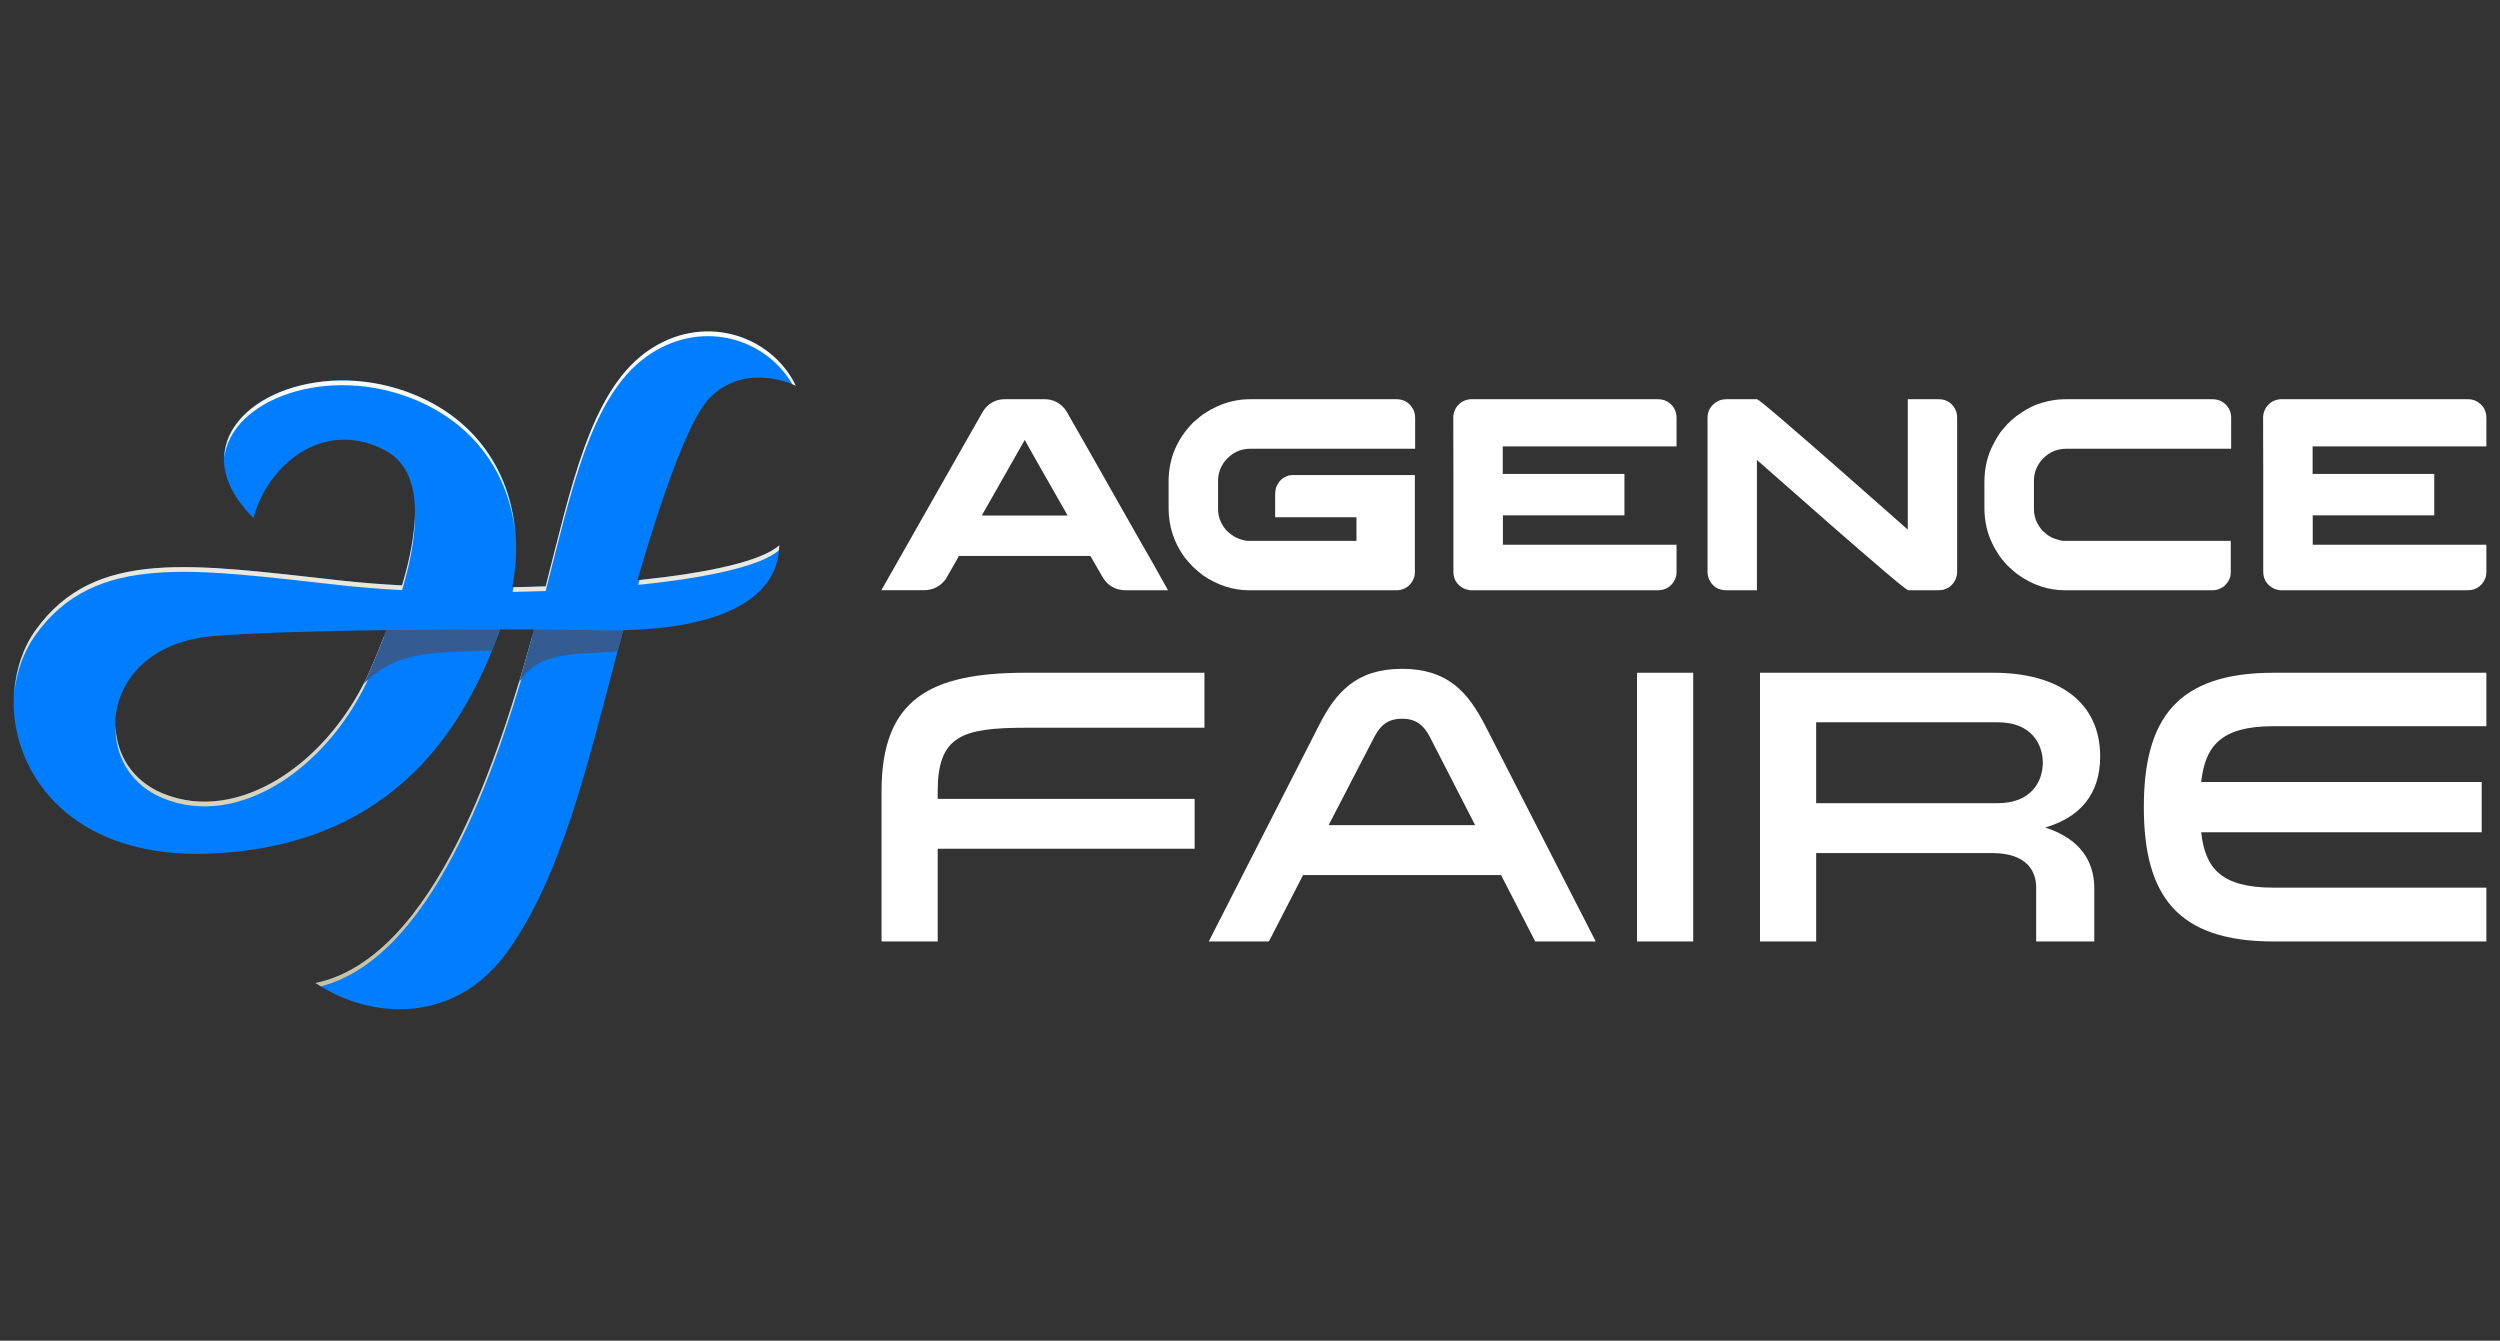
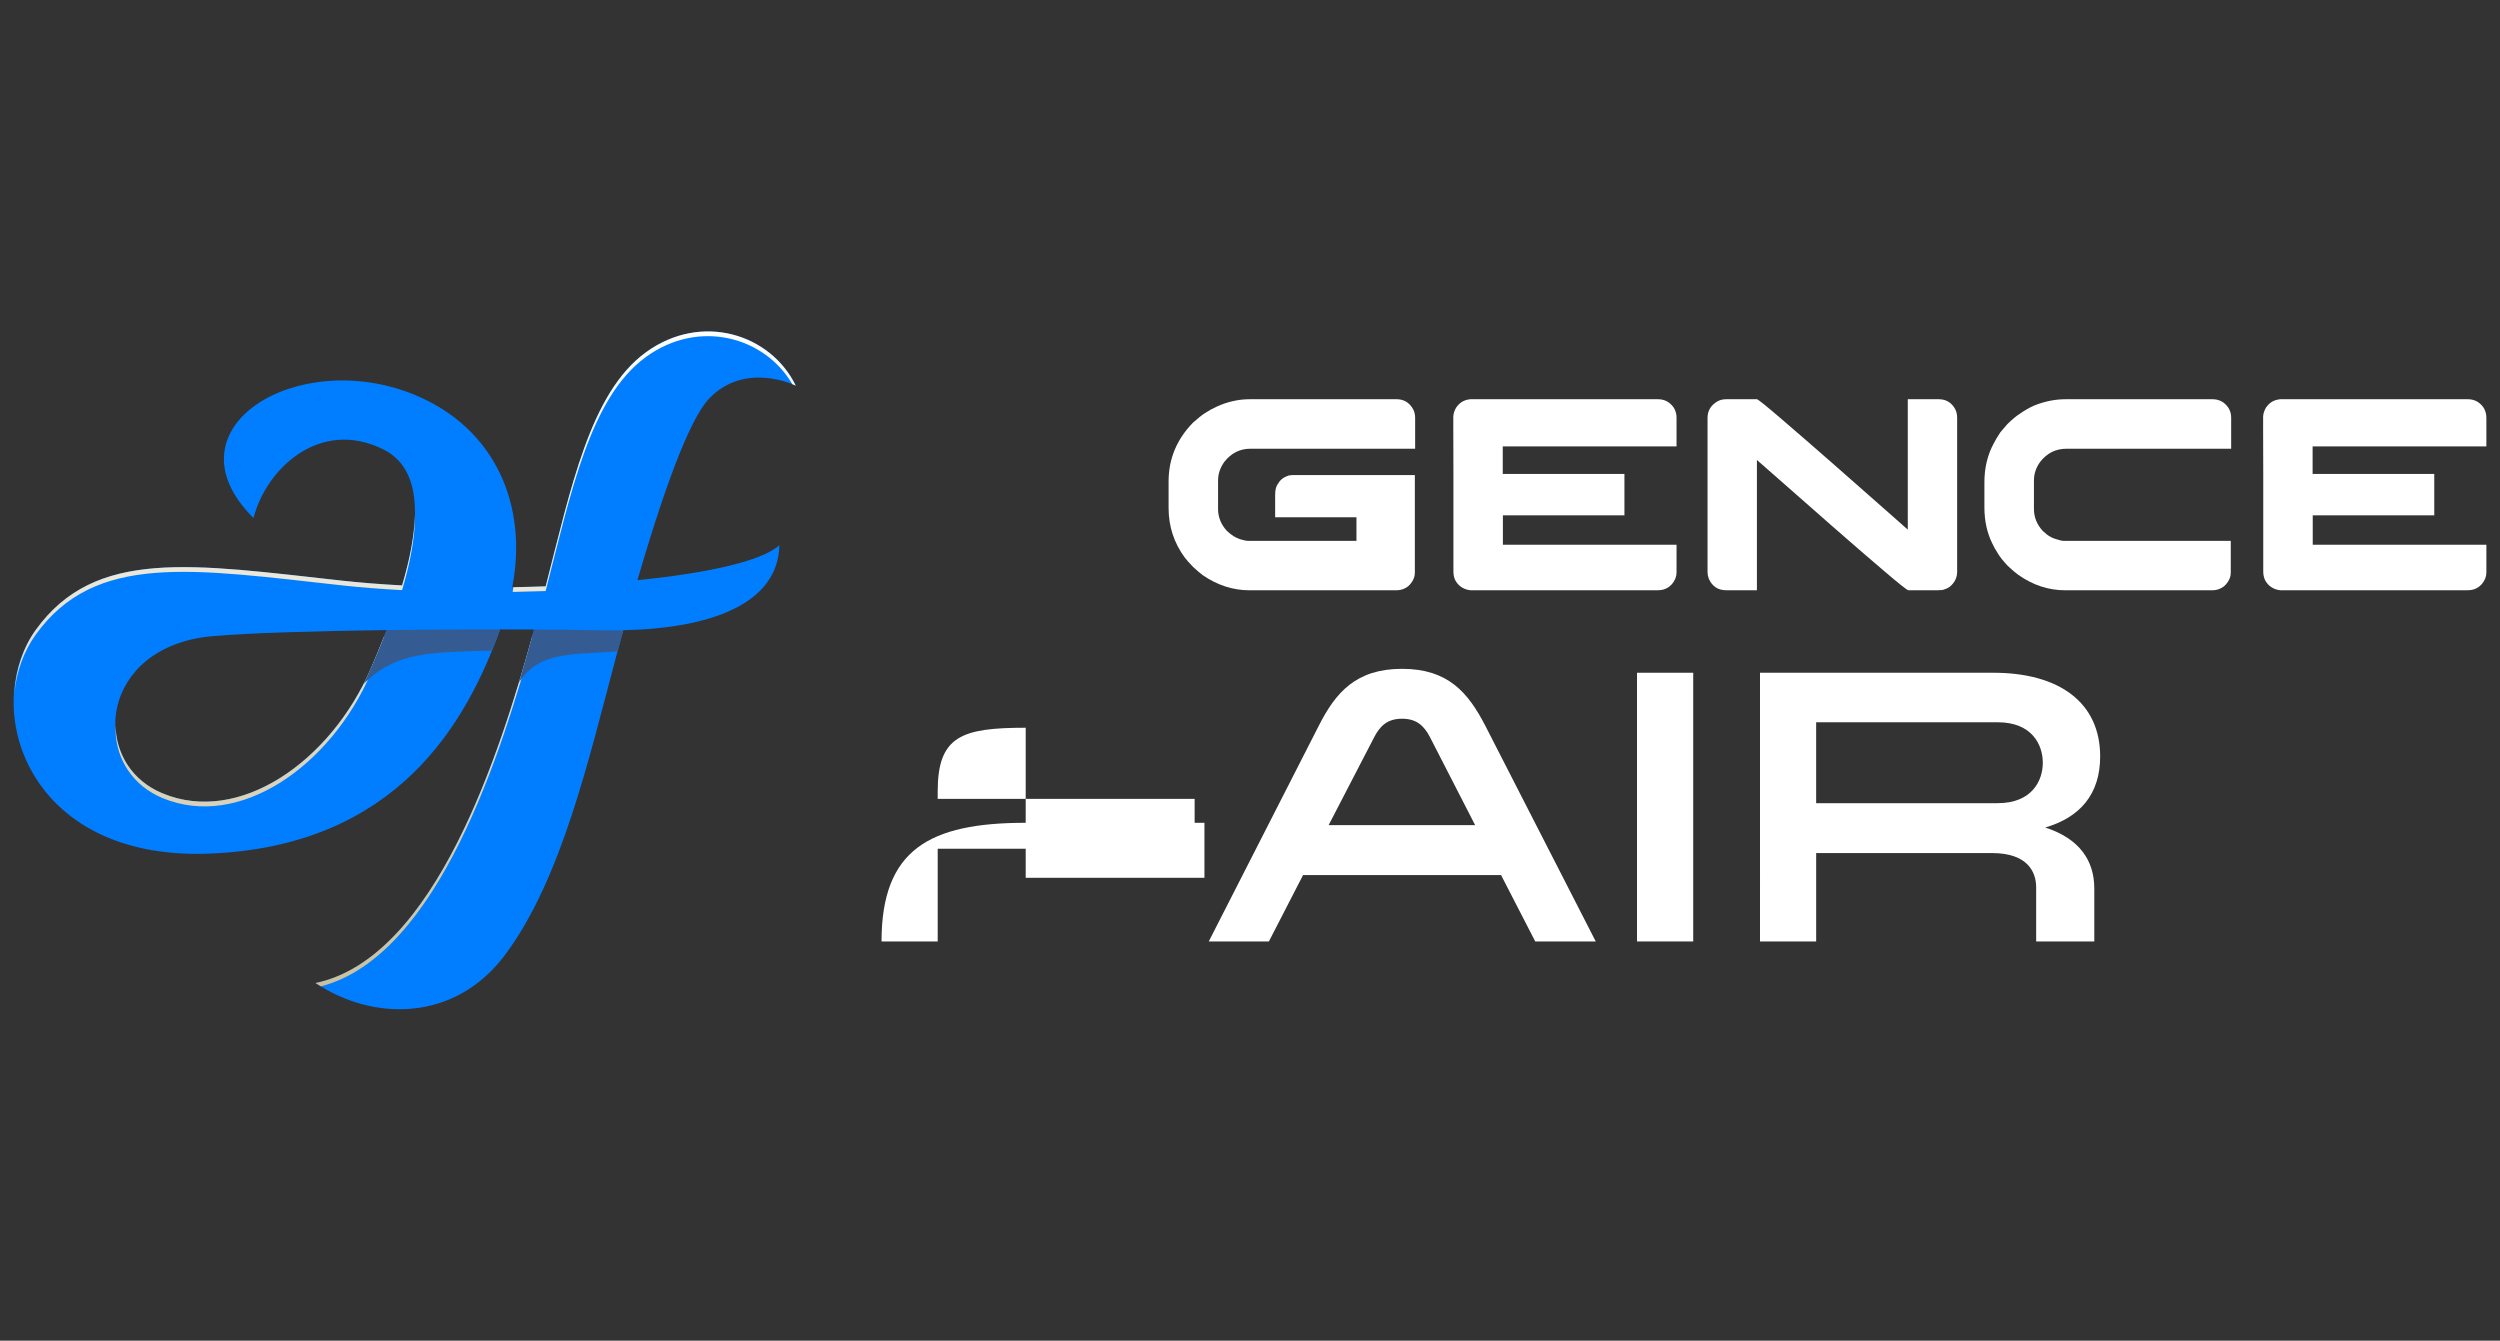
<svg xmlns="http://www.w3.org/2000/svg" version="1.1" id="Calque_1" x="0px" y="0px" width="193px" height="103.5px" viewBox="0 0 193 103.5" enable-background="new 0 0 193 103.5" xml:space="preserve">
  <rect x="0" y="0" width="193" height="103.5" fill="#333333" stroke="none" />
  <g>
    <g>
      <path fill="#007EFF" d="M54.75,30.764c2.801-2.916,6.682-0.993,6.682-0.993c-1.927-3.974-7.264-5.698-11.563-2.578    c-4.333,3.146-5.796,10.535-7.745,18.072c-0.854,0.031-1.714,0.053-2.578,0.068c1.229-6.34-1.326-12.263-7.478-14.829    c-9.075-3.784-19.475,2.555-12.496,9.489c0.958-3.786,5.117-7.749,10.035-5.292c3.046,1.523,2.865,5.698,1.432,10.492    c-1.627-0.086-3.182-0.208-4.626-0.367C14.829,43.552,7.35,42.273,2.766,48.621c-4.279,5.927-0.801,17.812,13.341,17.28    c14.587-0.549,19.924-10.166,22.501-17.31c0.901,0,1.784,0.003,2.625,0.007c-2.398,8.744-7.437,25.318-16.875,27.292    c4.454,2.961,10.795,3.042,14.697-2.261c4.299-5.841,6.354-14.842,8.538-23.042c0.169-0.637,0.346-1.285,0.523-1.933    c6.887-0.149,11.963-2.097,12.049-6.564c-1.367,1.25-5.627,2.162-10.958,2.701C51.069,38.404,53.135,32.448,54.75,30.764z     M12.55,61.245c-5.782-2.398-4.834-11.356,3.83-12.131c2.8-0.25,7.977-0.399,13.467-0.472c-0.387,1.01-0.805,2.024-1.243,3.027    C25.502,58.785,18.478,63.71,12.55,61.245z" />
      <g>
        <linearGradient id="SVGID_1_" gradientUnits="userSpaceOnUse" x1="24.432" y1="123.353" x2="24.432" y2="69.998" gradientTransform="matrix(1 0 0 -1 8.34 148.04)">
          <stop offset="0" style="stop-color:#FFFFFF" />
          <stop offset="1" style="stop-color:#C9BE9A" />
        </linearGradient>
        <path fill="url(#SVGID_1_)" d="M41.184,49.146c-0.034,0-0.068,0-0.102,0c-2.454,8.868-7.479,24.81-16.724,26.746     c0.136,0.087,0.277,0.171,0.419,0.254C33.88,73.79,38.802,57.801,41.184,49.146z" />
        <linearGradient id="SVGID_2_" gradientUnits="userSpaceOnUse" x1="42.166" y1="123.355" x2="42.166" y2="69.997" gradientTransform="matrix(1 0 0 -1 8.34 148.04)">
          <stop offset="0" style="stop-color:#FFFFFF" />
          <stop offset="1" style="stop-color:#C9BE9A" />
        </linearGradient>
        <path fill="url(#SVGID_2_)" d="M39.577,45.698c0.853-0.016,1.703-0.038,2.547-0.068c1.949-7.536,3.411-14.926,7.745-18.073     c4.122-2.991,9.186-1.524,11.297,2.101c0.156,0.064,0.266,0.114,0.266,0.114c-1.927-3.974-7.264-5.698-11.563-2.578     c-4.333,3.146-5.796,10.535-7.745,18.072c-0.826,0.03-1.657,0.05-2.491,0.065C39.615,45.453,39.596,45.574,39.577,45.698z" />
        <linearGradient id="SVGID_3_" gradientUnits="userSpaceOnUse" x1="46.375" y1="123.355" x2="46.375" y2="69.998" gradientTransform="matrix(1 0 0 -1 8.34 148.04)">
          <stop offset="0" style="stop-color:#FFFFFF" />
          <stop offset="1" style="stop-color:#C9BE9A" />
        </linearGradient>
-         <path fill="url(#SVGID_3_)" d="M49.263,45.152c5.263-0.536,9.471-1.437,10.867-2.667c0.014-0.13,0.032-0.258,0.037-0.394     c-1.354,1.237-5.54,2.144-10.792,2.685C49.336,44.901,49.3,45.025,49.263,45.152z" />
        <linearGradient id="SVGID_4_" gradientUnits="userSpaceOnUse" x1="11.004" y1="123.359" x2="11.004" y2="69.995" gradientTransform="matrix(1 0 0 -1 8.34 148.04)">
          <stop offset="0" style="stop-color:#FFFFFF" />
          <stop offset="1" style="stop-color:#C9BE9A" />
        </linearGradient>
        <path fill="url(#SVGID_4_)" d="M28.604,51.669c-3.101,7.116-10.125,12.041-16.054,9.576c-2.365-0.979-3.582-3.059-3.629-5.226     c-0.01,0.135,0.002,0.268,0,0.402c0.061,2.153,1.278,4.214,3.629,5.191c5.928,2.463,12.953-2.463,16.054-9.579     c0.412-0.942,0.801-1.895,1.167-2.844c-0.048,0.003-0.099,0.003-0.15,0.004C29.295,50.019,28.962,50.848,28.604,51.669z" />
        <linearGradient id="SVGID_5_" gradientUnits="userSpaceOnUse" x1="20.198" y1="123.355" x2="20.198" y2="69.996" gradientTransform="matrix(1 0 0 -1 8.34 148.04)">
          <stop offset="0" style="stop-color:#FFFFFF" />
          <stop offset="1" style="stop-color:#C9BE9A" />
        </linearGradient>
-         <path fill="url(#SVGID_5_)" d="M32.069,30.872c4.6,1.917,7.187,5.712,7.688,10.155c-0.398-4.595-2.966-8.553-7.688-10.522     c-6.946-2.896-14.64,0.144-14.751,4.837C17.803,30.856,25.302,28.048,32.069,30.872z" />
        <linearGradient id="SVGID_6_" gradientUnits="userSpaceOnUse" x1="8.231" y1="123.356" x2="8.231" y2="69.998" gradientTransform="matrix(1 0 0 -1 8.34 148.04)">
          <stop offset="0" style="stop-color:#FFFFFF" />
          <stop offset="1" style="stop-color:#C9BE9A" />
        </linearGradient>
        <path fill="url(#SVGID_6_)" d="M2.766,48.984c4.584-6.347,12.063-5.067,23.648-3.792c1.444,0.159,2.999,0.28,4.626,0.366     c0.504-1.685,0.847-3.29,0.956-4.734c0.021-0.35,0.042-0.7,0.032-1.029c-0.036,1.608-0.406,3.45-0.988,5.399     c-1.627-0.086-3.182-0.208-4.626-0.367C14.829,43.552,7.35,42.273,2.766,48.621c-0.99,1.372-1.533,3.068-1.655,4.852     C1.281,51.822,1.842,50.264,2.766,48.984z" />
      </g>
      <g>
        <path fill="#345C93" d="M46.39,48.659c-1.457-0.028-3.218-0.05-5.157-0.06c-0.338,1.23-0.724,2.603-1.17,4.081     c1.583-2.424,4.136-2.126,7.612-2.39c0.144-0.538,0.3-1.089,0.449-1.634C47.556,48.667,46.979,48.671,46.39,48.659z" />
        <g>
          <path fill="#345C93" d="M29.847,48.642c-0.387,1.008-0.805,2.024-1.243,3.027c-0.17,0.389-0.356,0.768-0.546,1.143      c2.551-2.556,5.262-2.436,9.925-2.585c0.227-0.558,0.433-1.102,0.625-1.635C35.803,48.586,32.785,48.603,29.847,48.642z" />
        </g>
      </g>
    </g>
    <g>
      <g>
-         <path fill="#FFFFFF" d="M77.551,30.82h3.102c0.629,0,1.154,0.261,1.577,0.782c0.114,0.157,0.254,0.396,0.426,0.72     c0.026,0.043,0.051,0.085,0.074,0.128c0.062,0.098,0.606,1.051,1.629,2.857c0.289,0.515,0.621,1.102,0.995,1.758     c2.322,4.101,3.516,6.198,3.579,6.289l1.238,2.213h-3.262c-0.859,0-1.494-0.406-1.905-1.218     c-0.289-0.494-0.501-0.861-0.635-1.102c-0.113-0.205-0.178-0.314-0.19-0.328H74.057c-0.013,0-0.03,0.008-0.047,0.021     c-0.02,0.015-0.03,0.043-0.037,0.086l-0.954,1.672c-0.429,0.578-1.001,0.868-1.716,0.868h-3.228     c-0.013,0-0.021-0.002-0.021-0.006s0-0.008,0-0.017c1.56-2.76,2.918-5.152,4.075-7.178c0.919-1.615,1.66-2.921,2.225-3.916     c0.874-1.547,1.334-2.351,1.376-2.415c0.113-0.211,0.234-0.398,0.36-0.561C76.498,31.039,76.986,30.82,77.551,30.82z      M79.108,33.965l-3.314,5.833h6.627C80.253,36.001,79.149,34.056,79.108,33.965z" />
        <path fill="#FFFFFF" d="M96.481,30.82h11.339c0.564,0,0.991,0.261,1.279,0.782c0.1,0.199,0.15,0.417,0.15,0.657v2.383H96.524     c-0.8,0-1.463,0.332-1.992,0.995c-0.33,0.452-0.497,0.937-0.497,1.451V39.3c0,0.628,0.229,1.193,0.688,1.694     c0.191,0.169,0.357,0.3,0.497,0.392c0.17,0.099,0.329,0.176,0.479,0.232c0.294,0.092,0.521,0.138,0.676,0.138h8.344v-1.821     h-6.277v-1.736c0-0.395,0.076-0.684,0.232-0.868c0.154-0.282,0.415-0.487,0.782-0.614c0.134-0.028,0.259-0.041,0.37-0.041h9.401     v7.527c0,0.388-0.173,0.74-0.518,1.059c-0.269,0.205-0.565,0.308-0.89,0.308H96.461c-1.278,0-2.485-0.392-3.622-1.176     c-0.204-0.154-0.447-0.364-0.731-0.625c-0.281-0.291-0.501-0.537-0.655-0.74c-0.825-1.131-1.238-2.4-1.238-3.813v-2.043     c0-1.751,0.632-3.267,1.894-4.553c0.41-0.366,0.728-0.617,0.955-0.751c0.273-0.184,0.563-0.342,0.867-0.477     C94.762,31.011,95.613,30.82,96.481,30.82z" />
        <path fill="#FFFFFF" d="M127.989,30.82c0.459,0,0.834,0.172,1.124,0.518c0.133,0.148,0.229,0.346,0.284,0.593     c0.023,0.085,0.032,0.205,0.032,0.36v2.17h-13.416v2.128h9.393v3.197h-9.368l-0.014,0.01v2.256h13.396     c0.006,0,0.009,0.003,0.009,0.01v2.128c0,0.325-0.12,0.628-0.359,0.91c-0.149,0.15-0.255,0.237-0.319,0.265     c-0.209,0.135-0.473,0.202-0.781,0.202h-14.431c-0.1,0-0.233-0.028-0.403-0.085c-0.359-0.134-0.629-0.375-0.806-0.72     c-0.085-0.198-0.126-0.41-0.126-0.635v-7.443c-0.008-0.36-0.009-1.531-0.009-3.515v-0.974c0-0.233,0.073-0.476,0.22-0.73     c0.156-0.226,0.338-0.392,0.552-0.498c0.153-0.07,0.271-0.11,0.348-0.116c0.042-0.014,0.107-0.025,0.191-0.032H127.989z" />
        <path fill="#FFFFFF" d="M133.251,30.82h2.382c0.079,0,0.714,0.512,1.908,1.536c1.19,1.022,2.534,2.19,4.028,3.498     c1.492,1.31,2.816,2.476,3.976,3.5l1.736,1.535V30.82h2.382c0.501,0,0.891,0.197,1.173,0.592     c0.172,0.241,0.255,0.512,0.255,0.816v11.91c0,0.474-0.203,0.869-0.604,1.187c-0.105,0.071-0.237,0.13-0.392,0.18     c-0.098,0.042-0.279,0.064-0.54,0.064h-2.232c-0.085,0-0.729-0.512-1.928-1.535c-1.201-1.023-2.549-2.189-4.045-3.5     c-1.495-1.31-2.822-2.476-3.979-3.5l-1.738-1.523v10.058h-2.316c-0.348,0-0.631-0.071-0.848-0.213     c-0.26-0.175-0.449-0.417-0.563-0.718c-0.056-0.148-0.084-0.308-0.084-0.478v-11.9c0-0.48,0.193-0.864,0.582-1.153     C132.644,30.915,132.927,30.82,133.251,30.82z" />
        <path fill="#FFFFFF" d="M159.467,30.82h11.338c0.522,0,0.936,0.226,1.24,0.677c0.134,0.234,0.201,0.476,0.201,0.731v2.414H159.53     c-0.818,0-1.491,0.332-2.012,0.995c-0.331,0.438-0.498,0.929-0.498,1.472v2.17c0,0.649,0.229,1.22,0.688,1.715     c0.22,0.205,0.396,0.342,0.53,0.413c0.127,0.085,0.268,0.148,0.424,0.192c0.297,0.104,0.523,0.158,0.679,0.158h12.874v2.446     c0,0.388-0.173,0.74-0.521,1.059c-0.27,0.205-0.566,0.308-0.89,0.308h-11.361c-1.296,0-2.51-0.398-3.639-1.198     c-0.191-0.132-0.46-0.363-0.805-0.687c-0.361-0.389-0.605-0.692-0.733-0.911c-0.212-0.325-0.368-0.606-0.476-0.847     c-0.396-0.818-0.594-1.736-0.594-2.753v-1.948c0-1.108,0.24-2.107,0.722-2.996c0.125-0.254,0.299-0.543,0.519-0.868     c0.057-0.064,0.117-0.133,0.179-0.212c0.106-0.126,0.226-0.264,0.359-0.413c0.375-0.367,0.679-0.622,0.91-0.763     c0.396-0.282,0.789-0.507,1.177-0.676C157.867,30.979,158.67,30.82,159.467,30.82z" />
        <path fill="#FFFFFF" d="M190.508,30.82c0.458,0,0.832,0.172,1.123,0.518c0.134,0.148,0.229,0.346,0.284,0.593     c0.022,0.085,0.033,0.205,0.033,0.36v2.17h-13.414v2.128h9.391v3.197h-9.369l-0.013,0.01v2.256h13.395     c0.005,0,0.011,0.003,0.011,0.01v2.128c0,0.325-0.12,0.628-0.358,0.91c-0.148,0.15-0.256,0.237-0.32,0.265     c-0.211,0.135-0.473,0.202-0.781,0.202h-14.431c-0.101,0-0.235-0.028-0.403-0.085c-0.359-0.134-0.629-0.375-0.805-0.72     c-0.085-0.198-0.128-0.41-0.128-0.635v-7.443c-0.007-0.36-0.01-1.531-0.01-3.515v-0.974c0-0.233,0.074-0.476,0.222-0.73     c0.155-0.226,0.339-0.392,0.551-0.498c0.158-0.07,0.272-0.11,0.352-0.116c0.041-0.014,0.104-0.025,0.188-0.032H190.508z" />
      </g>
      <g>
-         <path fill="#FFFFFF" d="M79.184,56.182c-4.943,0-6.794,0.638-6.794,4.914v0.576h19.836v3.851H72.39v7.157h-4.335V61.096     c0-7.098,3.701-9.16,11.129-9.16h13.799v4.246H79.184z" />
+         <path fill="#FFFFFF" d="M79.184,56.182c-4.943,0-6.794,0.638-6.794,4.914v0.576h19.836v3.851H72.39v7.157h-4.335c0-7.098,3.701-9.16,11.129-9.16h13.799v4.246H79.184z" />
        <path fill="#FFFFFF" d="M123.191,72.68h-4.671l-2.639-5.126h-15.284l-2.639,5.126h-4.642l8.492-16.648     c1.305-2.578,2.881-4.398,6.43-4.398c3.548,0,5.098,1.821,6.43,4.398L123.191,72.68z M110.395,56.91     c-0.456-0.878-1.032-1.425-2.155-1.425c-1.122,0-1.698,0.546-2.152,1.425l-3.519,6.792h11.312L110.395,56.91z" />
        <path fill="#FFFFFF" d="M130.716,51.936V72.68h-4.338V51.936H130.716z" />
        <path fill="#FFFFFF" d="M135.871,51.936h18.014c5.095,0,8.247,2.305,8.247,6.459c0,2.912-1.545,4.704-4.243,5.489     c2.64,0.85,3.79,2.548,3.79,4.702v4.094h-4.488v-4.184c0-1.152-0.637-2.639-3.397-2.639h-13.586v6.822h-4.336V51.936z      M154.221,62.005c2.666,0,3.484-1.758,3.484-3.124s-0.818-3.122-3.484-3.122h-14.014v6.246H154.221z" />
-         <path fill="#FFFFFF" d="M175.51,56.062c-4.061,0-5.277,1.545-5.578,4.307h21.654v3.882h-21.654     c0.301,2.758,1.518,4.276,5.578,4.276h16.438v4.154H175.51c-7.429,0-10.006-3.547-10.006-10.371     c0-6.824,2.577-10.373,10.006-10.373h16.438v4.125H175.51z" />
      </g>
    </g>
  </g>
</svg>